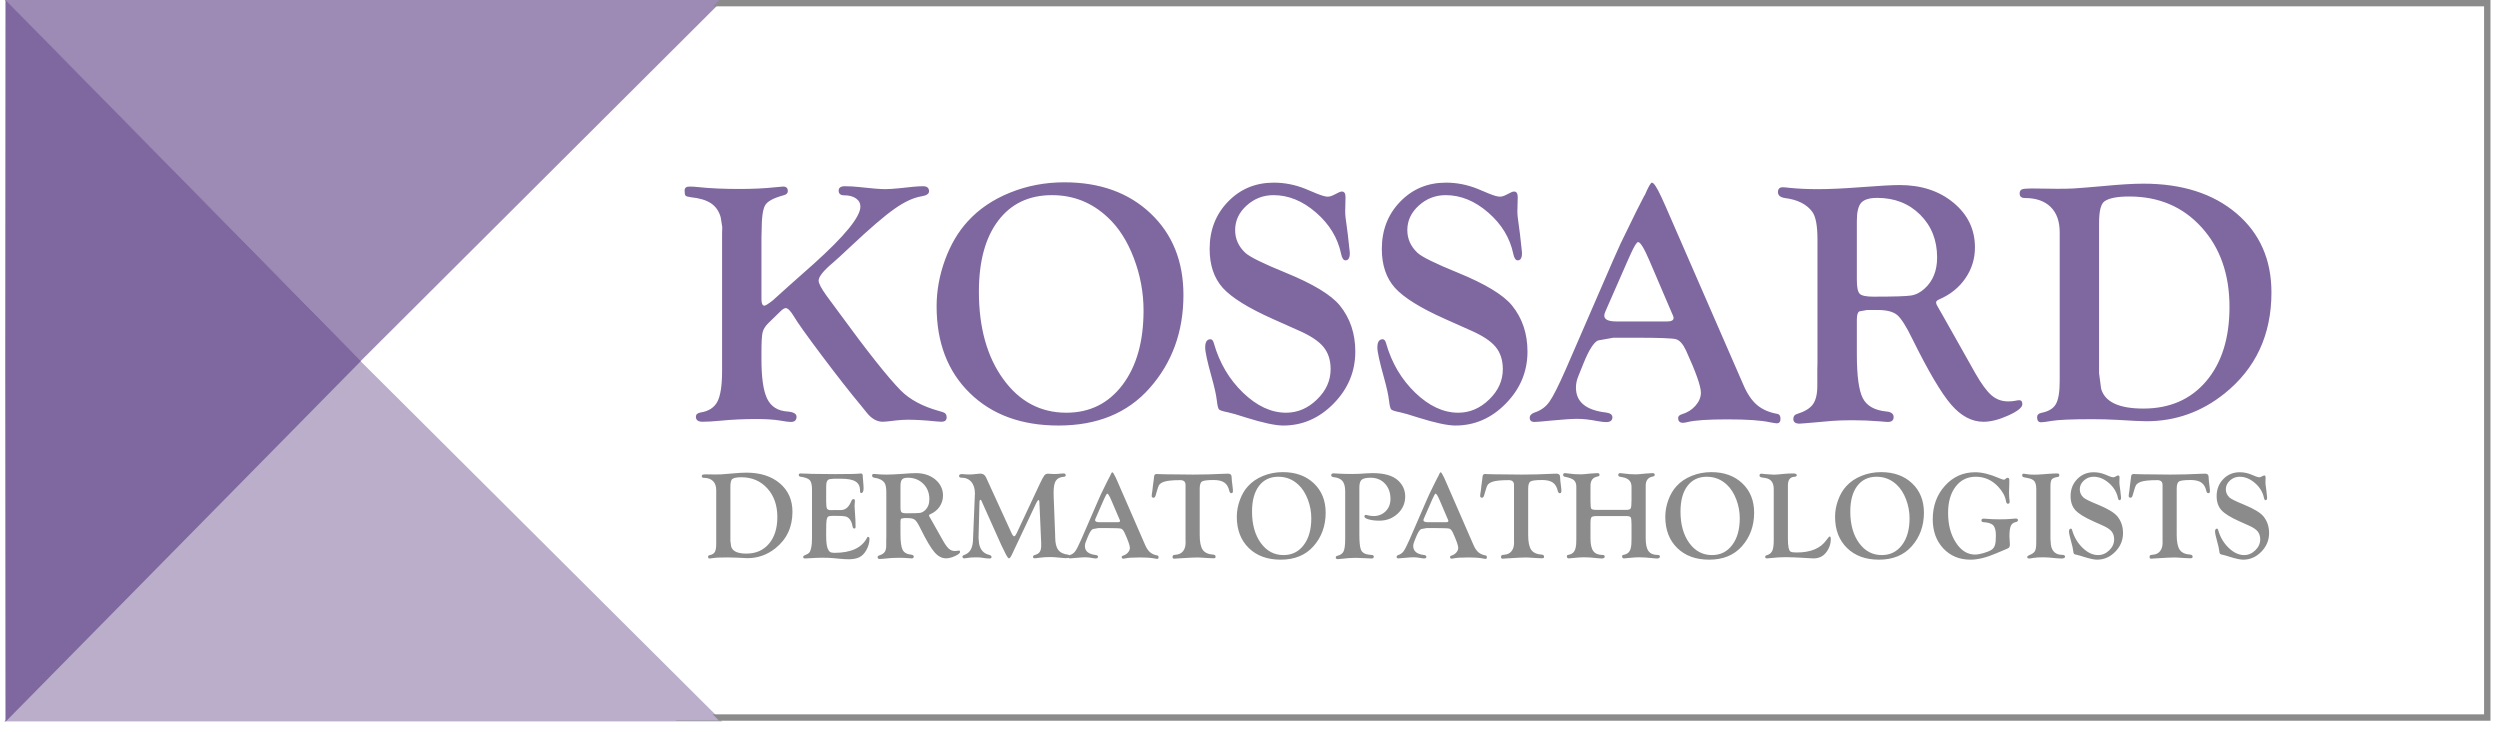
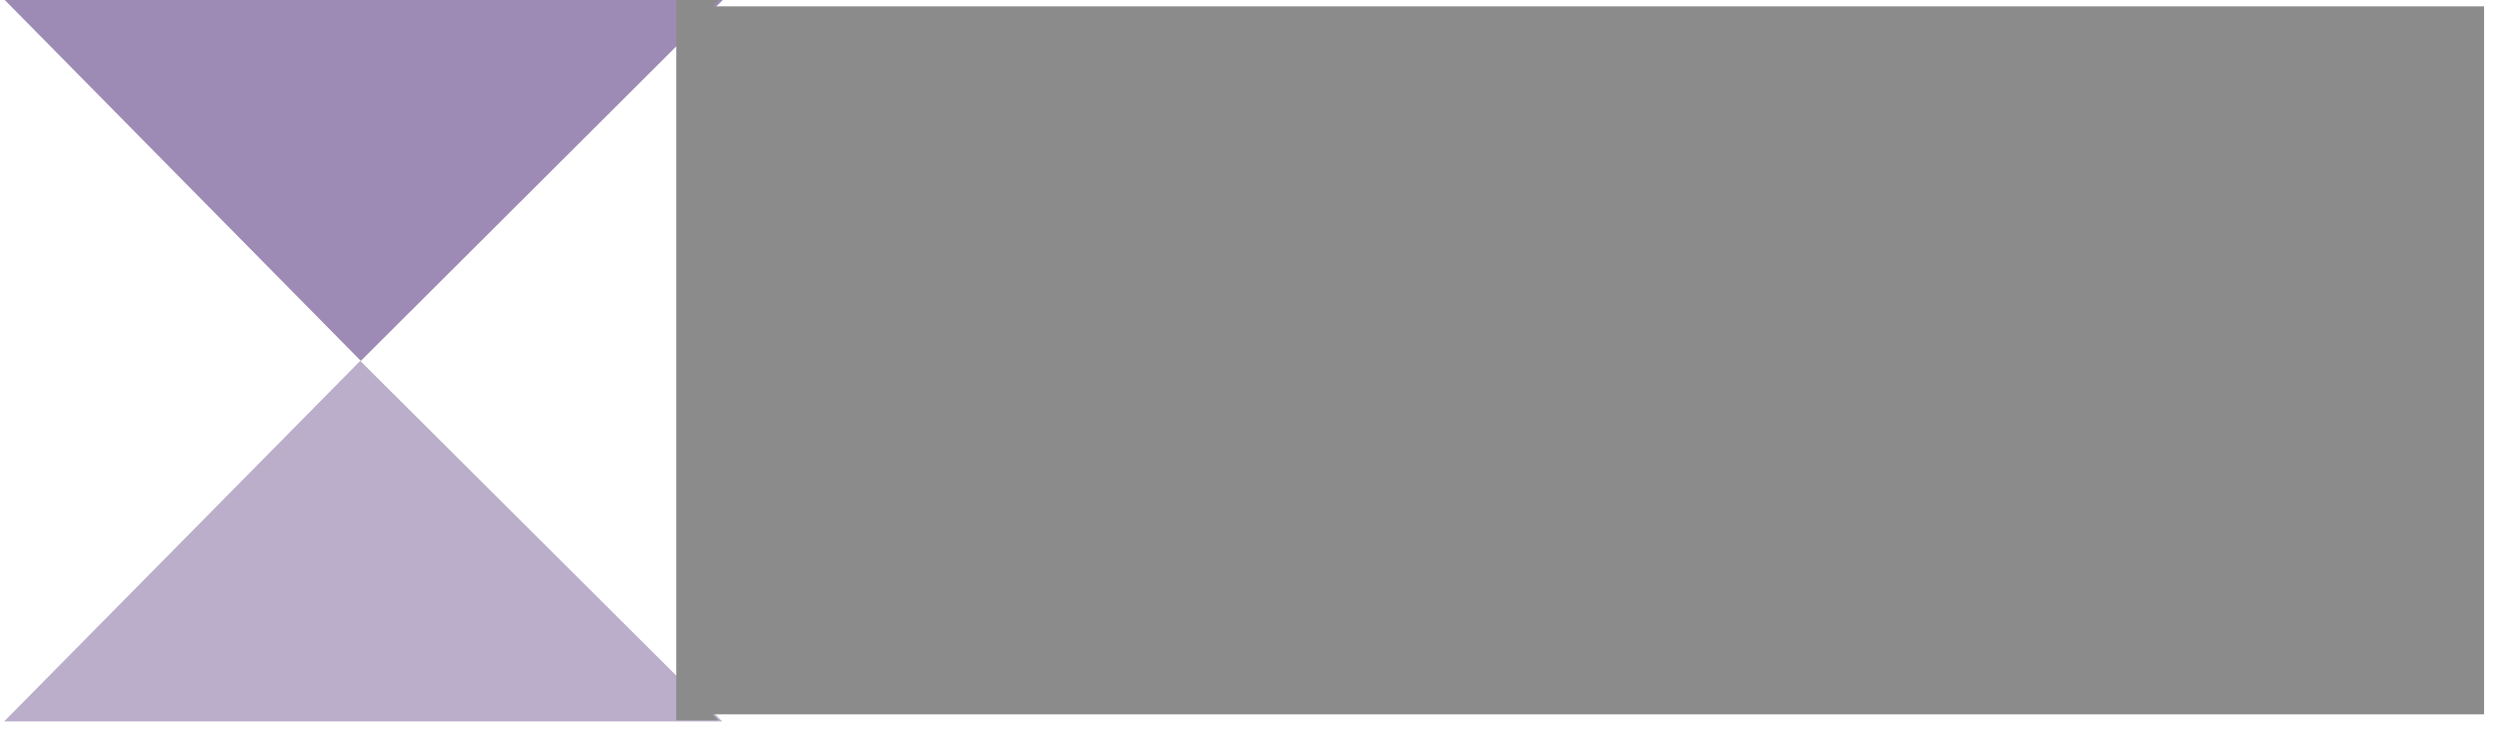
<svg xmlns="http://www.w3.org/2000/svg" width="222" height="65" viewBox="0 0 222 65" fill="none">
  <path d="M94.511 16.189C97.672 16.189 100.226 17.11 102.171 18.95C104.116 20.791 105.089 23.206 105.089 26.197C105.089 29.453 104.086 32.211 102.079 34.472C100.124 36.683 97.428 37.787 93.994 37.787C90.71 37.787 88.085 36.827 86.12 34.905C84.153 32.984 83.171 30.415 83.171 27.201C83.171 25.822 83.419 24.45 83.915 23.086C84.412 21.724 85.086 20.58 85.936 19.656C86.92 18.571 88.169 17.723 89.685 17.11C91.199 16.496 92.808 16.189 94.511 16.189ZM113.114 16.219C114.065 16.219 114.996 16.401 115.91 16.766L116.928 17.192C117.384 17.373 117.708 17.466 117.901 17.466C118.042 17.466 118.19 17.429 118.341 17.358L118.92 17.07C119.001 17.03 119.082 17.009 119.164 17.009C119.378 17.009 119.482 17.176 119.482 17.512L119.454 18.742C119.454 18.934 119.462 19.116 119.482 19.289L119.681 20.779L119.833 22.161C119.852 22.283 119.864 22.384 119.864 22.465C119.864 22.902 119.737 23.119 119.482 23.119C119.3 23.119 119.169 22.927 119.09 22.544C118.795 21.128 118.052 19.905 116.864 18.875C115.678 17.844 114.42 17.329 113.091 17.329C112.175 17.329 111.379 17.637 110.698 18.253C110.019 18.868 109.68 19.595 109.68 20.433C109.68 21.209 109.978 21.881 110.578 22.446C110.963 22.811 112.167 23.403 114.184 24.224C116.59 25.207 118.182 26.169 118.966 27.113C119.888 28.248 120.351 29.618 120.351 31.218C120.351 32.983 119.712 34.519 118.436 35.826C117.159 37.135 115.663 37.787 113.951 37.787C113.253 37.787 112.143 37.549 110.622 37.072C109.911 36.84 109.391 36.688 109.056 36.616C108.59 36.526 108.32 36.437 108.241 36.352C108.168 36.264 108.104 36.005 108.055 35.569C108.001 35.093 107.852 34.403 107.597 33.502C107.213 32.124 107.02 31.242 107.02 30.857C107.02 30.37 107.177 30.126 107.49 30.126C107.633 30.126 107.733 30.248 107.793 30.49C108.292 32.23 109.155 33.691 110.383 34.874C111.61 36.056 112.884 36.648 114.202 36.649C115.229 36.649 116.145 36.257 116.949 35.473C117.759 34.69 118.16 33.793 118.16 32.782C118.16 31.984 117.95 31.329 117.527 30.813C117.108 30.298 116.379 29.812 115.345 29.358L113.03 28.325C110.85 27.353 109.369 26.432 108.585 25.566C107.806 24.697 107.416 23.544 107.416 22.106C107.416 20.431 107.958 19.032 109.05 17.907C110.138 16.781 111.494 16.219 113.114 16.219ZM128.404 16.219C129.356 16.219 130.288 16.401 131.2 16.766L132.219 17.192C132.673 17.374 132.998 17.466 133.191 17.466C133.332 17.466 133.48 17.429 133.632 17.358L134.21 17.07C134.292 17.03 134.373 17.009 134.454 17.009C134.668 17.009 134.774 17.176 134.774 17.512L134.744 18.742C134.744 18.934 134.754 19.116 134.774 19.289L134.972 20.779L135.124 22.161C135.143 22.283 135.154 22.384 135.154 22.465C135.154 22.902 135.028 23.119 134.774 23.119C134.592 23.119 134.461 22.927 134.38 22.544C134.085 21.128 133.343 19.905 132.155 18.875C130.969 17.844 129.709 17.329 128.38 17.329C127.466 17.329 126.67 17.637 125.99 18.253C125.311 18.868 124.97 19.595 124.97 20.433C124.97 21.209 125.269 21.881 125.868 22.446C126.255 22.811 127.457 23.403 129.475 24.224C131.879 25.207 133.473 26.169 134.256 27.113C135.179 28.248 135.641 29.618 135.641 31.218C135.641 32.983 135.002 34.519 133.726 35.826C132.449 37.135 130.953 37.787 129.24 37.787C128.542 37.787 127.433 37.549 125.912 37.072C125.203 36.84 124.681 36.688 124.347 36.616C123.881 36.526 123.611 36.437 123.533 36.352C123.459 36.265 123.394 36.005 123.345 35.569C123.292 35.093 123.141 34.404 122.888 33.502C122.503 32.124 122.31 31.241 122.31 30.857C122.31 30.37 122.467 30.126 122.782 30.126C122.923 30.126 123.025 30.248 123.085 30.49C123.582 32.23 124.445 33.691 125.673 34.874C126.901 36.056 128.175 36.649 129.494 36.649C130.519 36.648 131.435 36.257 132.241 35.473C133.049 34.69 133.451 33.793 133.451 32.782C133.451 31.984 133.24 31.329 132.819 30.813C132.4 30.298 131.67 29.812 130.636 29.358L128.321 28.325C126.14 27.353 124.66 26.432 123.877 25.566C123.096 24.697 122.706 23.544 122.706 22.106C122.706 20.431 123.249 19.032 124.339 17.907C125.427 16.781 126.784 16.219 128.404 16.219ZM168.688 16.432C170.612 16.432 172.209 16.957 173.475 18.007C174.742 19.057 175.376 20.377 175.376 21.969C175.376 22.973 175.094 23.886 174.531 24.708C173.969 25.529 173.196 26.153 172.214 26.579C172.011 26.66 171.914 26.761 171.924 26.883C171.935 26.984 171.986 27.106 172.078 27.247C172.168 27.39 172.304 27.628 172.486 27.96L173.841 30.36L175.406 33.141C175.943 34.081 176.421 34.734 176.841 35.099C177.262 35.465 177.757 35.645 178.324 35.645C178.557 35.645 178.775 35.626 178.977 35.585C179.099 35.555 179.211 35.539 179.312 35.539C179.495 35.539 179.585 35.656 179.585 35.889C179.585 36.182 179.17 36.516 178.342 36.892C177.512 37.266 176.776 37.454 176.135 37.454C175.094 37.454 174.134 36.942 173.253 35.919C172.374 34.896 171.232 32.96 169.825 30.111C169.279 28.987 168.828 28.275 168.474 27.976C168.119 27.678 167.542 27.527 166.742 27.527H165.8L165.115 27.649C164.963 27.73 164.888 27.973 164.888 28.378V31.458C164.888 33.381 165.065 34.684 165.42 35.366C165.775 36.049 166.473 36.44 167.517 36.541C167.943 36.582 168.155 36.748 168.155 37.036C168.155 37.324 167.982 37.468 167.639 37.468C167.526 37.468 167.319 37.454 167.015 37.422C166.144 37.352 165.303 37.316 164.493 37.316C163.814 37.316 163.21 37.337 162.684 37.375L161.407 37.49L160.389 37.577C160.105 37.606 159.907 37.62 159.796 37.62C159.432 37.62 159.248 37.48 159.248 37.203C159.248 36.975 159.349 36.831 159.552 36.77C160.241 36.557 160.717 36.272 160.98 35.912C161.243 35.554 161.377 35.007 161.377 34.269V32.826L161.391 32.236V21.258C161.391 20.044 161.239 19.23 160.935 18.815C160.439 18.138 159.628 17.728 158.505 17.587C158.09 17.525 157.882 17.351 157.882 17.063C157.882 16.774 158.023 16.629 158.307 16.629C158.419 16.629 158.6 16.645 158.854 16.675C159.633 16.757 160.49 16.797 161.421 16.797C162.444 16.797 163.687 16.741 165.146 16.629C166.858 16.498 168.038 16.432 168.688 16.432ZM146.693 16.219C146.855 16.219 147.134 16.645 147.529 17.495L147.894 18.301L154.811 34.172C155.154 34.972 155.56 35.569 156.025 35.964C156.491 36.36 157.095 36.623 157.835 36.754C158.017 36.786 158.108 36.931 158.108 37.189C158.108 37.465 157.991 37.6 157.759 37.591C157.626 37.58 157.434 37.55 157.179 37.499C156.398 37.327 155.14 37.24 153.403 37.24C151.658 37.24 150.47 37.32 149.841 37.482C149.689 37.523 149.555 37.545 149.444 37.545C149.161 37.545 149.019 37.399 149.019 37.111C149.019 36.965 149.13 36.857 149.353 36.784C149.839 36.643 150.243 36.388 150.562 36.024C150.88 35.659 151.04 35.275 151.04 34.869C151.04 34.302 150.601 33.056 149.722 31.131C149.448 30.544 149.149 30.206 148.819 30.12C148.491 30.033 147.327 29.99 145.326 29.99H143.265L141.899 30.233C141.526 30.405 141.101 31.072 140.627 32.234L140.157 33.403C140.015 33.737 139.944 34.075 139.944 34.419C139.944 35.691 140.837 36.431 142.619 36.632C143.005 36.684 143.192 36.834 143.183 37.082C143.162 37.35 142.978 37.483 142.633 37.483C142.451 37.483 142.191 37.453 141.856 37.393C141.187 37.261 140.588 37.194 140.061 37.194C139.582 37.194 138.81 37.245 137.744 37.347C136.953 37.428 136.46 37.469 136.267 37.469C135.983 37.469 135.84 37.345 135.84 37.097C135.84 36.891 135.983 36.735 136.267 36.632C136.813 36.459 137.252 36.144 137.581 35.685C137.911 35.224 138.399 34.254 139.048 32.778L143.197 23.218C143.531 22.459 143.764 21.938 143.896 21.654L145.311 18.755L146.039 17.329V17.374C146.364 16.604 146.581 16.219 146.693 16.219ZM190.334 16.309C193.768 16.309 196.524 17.189 198.596 18.947C200.668 20.707 201.704 23.048 201.704 25.969C201.704 29.731 200.31 32.727 197.523 34.957C195.477 36.59 193.171 37.406 190.606 37.406C190.182 37.406 189.325 37.366 188.039 37.285C187.309 37.244 186.559 37.224 185.789 37.224C183.985 37.224 182.784 37.275 182.187 37.376C181.721 37.457 181.406 37.498 181.244 37.498C181.011 37.498 180.895 37.347 180.895 37.05C180.895 36.842 181.021 36.714 181.274 36.661C181.903 36.541 182.331 36.283 182.56 35.887C182.788 35.492 182.901 34.814 182.901 33.852V20.623C182.901 19.651 182.632 18.904 182.095 18.376C181.558 17.85 180.798 17.585 179.815 17.585C179.502 17.585 179.344 17.452 179.344 17.183C179.344 16.998 179.41 16.878 179.541 16.82C179.673 16.763 179.963 16.735 180.408 16.735L182.719 16.765C183.245 16.765 183.717 16.755 184.132 16.735C184.77 16.695 185.647 16.624 186.762 16.523C188.262 16.38 189.452 16.309 190.334 16.309ZM81.965 16.537C82.32 16.537 82.499 16.688 82.499 16.985C82.499 17.212 82.275 17.362 81.829 17.434C81.119 17.546 80.314 17.92 79.413 18.557C78.51 19.195 77.227 20.298 75.561 21.866C74.788 22.593 74.26 23.079 73.975 23.321C73.121 24.041 72.695 24.571 72.694 24.915C72.694 25.157 72.923 25.598 73.379 26.236L74.477 27.723C77.014 31.203 78.852 33.521 79.989 34.674C80.791 35.483 81.921 36.09 83.38 36.495L83.699 36.587C83.951 36.66 84.073 36.824 84.064 37.082C84.052 37.329 83.896 37.452 83.594 37.452C83.483 37.452 83.335 37.443 83.153 37.422C82.163 37.321 81.323 37.271 80.636 37.271C80.311 37.271 79.972 37.291 79.619 37.33C78.962 37.411 78.557 37.452 78.405 37.452C77.879 37.452 77.404 37.19 76.98 36.662C76.938 36.611 76.747 36.373 76.403 35.947C75.529 34.904 74.404 33.468 73.027 31.639C71.651 29.809 70.799 28.616 70.475 28.059C70.191 27.593 69.959 27.36 69.776 27.36C69.654 27.36 69.502 27.45 69.32 27.632L68.864 28.074L68.21 28.713C67.947 28.976 67.782 29.246 67.716 29.524C67.651 29.802 67.617 30.381 67.617 31.262V31.912C67.617 33.552 67.787 34.718 68.126 35.41C68.466 36.102 69.055 36.48 69.897 36.54C70.454 36.581 70.733 36.736 70.733 37.004C70.733 37.313 70.565 37.468 70.231 37.468C70.04 37.468 69.719 37.427 69.274 37.346C68.726 37.254 68.028 37.21 67.177 37.21C66.041 37.21 64.967 37.259 63.955 37.361C63.306 37.422 62.784 37.452 62.388 37.452C61.993 37.452 61.795 37.303 61.795 37.007C61.795 36.809 61.927 36.684 62.191 36.632C62.92 36.521 63.424 36.2 63.703 35.669C63.982 35.137 64.121 34.228 64.121 32.944V20.757L64.137 20.166L63.999 19.301C63.847 18.755 63.562 18.339 63.141 18.056C62.721 17.774 62.116 17.59 61.325 17.511C61.081 17.479 60.932 17.433 60.877 17.371C60.82 17.309 60.793 17.159 60.793 16.923C60.793 16.686 60.934 16.567 61.219 16.567C61.471 16.567 61.724 16.582 61.977 16.612C63.031 16.725 64.252 16.78 65.642 16.78C66.826 16.78 67.896 16.73 68.848 16.629C69.111 16.599 69.334 16.578 69.517 16.567C69.811 16.557 69.959 16.692 69.959 16.971C69.959 17.158 69.832 17.281 69.578 17.343C68.707 17.576 68.163 17.867 67.951 18.216C67.739 18.566 67.633 19.328 67.633 20.505L67.617 21.052V26.57C67.617 26.945 67.703 27.136 67.875 27.146C67.965 27.146 68.21 26.996 68.605 26.692L70.09 25.355L72.215 23.469C75.007 20.966 76.403 19.258 76.403 18.346C76.403 18.042 76.271 17.799 76.007 17.617C75.744 17.433 75.394 17.343 74.958 17.343C74.635 17.343 74.472 17.204 74.472 16.925C74.472 16.667 74.661 16.537 75.036 16.537C75.453 16.537 75.879 16.562 76.315 16.612C77.401 16.734 78.163 16.795 78.599 16.795C78.925 16.795 79.326 16.77 79.803 16.721C80.839 16.599 81.559 16.537 81.965 16.537ZM93.416 17.329C91.379 17.329 89.788 18.083 88.643 19.593C87.497 21.103 86.926 23.207 86.926 25.901C86.926 29.084 87.645 31.671 89.085 33.66C90.523 35.651 92.392 36.648 94.692 36.649C96.769 36.649 98.431 35.825 99.678 34.179C100.924 32.531 101.547 30.33 101.547 27.572C101.547 25.982 101.259 24.43 100.683 22.915C100.104 21.401 99.334 20.197 98.371 19.305C96.972 17.987 95.322 17.329 93.416 17.329ZM189.084 17.449C188.01 17.449 187.278 17.592 186.882 17.875C186.559 18.097 186.397 18.74 186.397 19.803V33.139L186.58 34.52C186.913 35.695 188.162 36.281 190.329 36.281C192.677 36.281 194.538 35.469 195.915 33.845C197.29 32.22 197.979 30.024 197.979 27.26C197.979 24.364 197.153 22.005 195.497 20.183C193.843 18.36 191.704 17.449 189.084 17.449ZM145.464 21.497C145.342 21.497 145.12 21.857 144.795 22.573L144.509 23.21L142.734 27.257L142.568 27.636C142.497 27.788 142.46 27.919 142.46 28.03C142.46 28.374 142.825 28.545 143.554 28.545H148.04C148.423 28.545 148.616 28.441 148.616 28.229C148.616 28.178 148.591 28.092 148.54 27.97L148.464 27.802L146.479 23.164C146.004 22.054 145.665 21.497 145.464 21.497ZM166.699 17.572C166.009 17.572 165.535 17.717 165.275 18.005C165.017 18.293 164.888 18.824 164.888 19.594V24.854C164.888 25.501 164.971 25.911 165.138 26.084C165.306 26.255 165.705 26.343 166.334 26.343C168.141 26.343 169.262 26.31 169.692 26.243C170.125 26.178 170.529 25.972 170.904 25.628C171.645 24.96 172.016 24.038 172.016 22.862C172.016 21.332 171.515 20.067 170.516 19.07C169.514 18.072 168.244 17.572 166.699 17.572Z" fill="#7F679F" />
-   <path d="M113.91 41.925C115.049 41.925 115.969 42.255 116.669 42.918C117.369 43.581 117.719 44.451 117.719 45.528C117.719 46.699 117.357 47.692 116.635 48.507C115.932 49.302 114.961 49.699 113.726 49.699C112.542 49.699 111.598 49.354 110.89 48.664C110.183 47.971 109.828 47.046 109.828 45.889C109.828 45.392 109.919 44.899 110.098 44.408C110.275 43.917 110.517 43.505 110.824 43.173C111.177 42.783 111.628 42.477 112.173 42.256C112.719 42.035 113.297 41.925 113.91 41.925ZM151.958 41.925C153.097 41.925 154.017 42.255 154.717 42.918C155.417 43.581 155.767 44.451 155.767 45.528C155.767 46.699 155.406 47.692 154.684 48.507C153.98 49.302 153.011 49.699 151.773 49.699C150.592 49.699 149.646 49.354 148.939 48.664C148.231 47.971 147.878 47.046 147.878 45.889C147.878 45.392 147.967 44.899 148.146 44.408C148.324 43.917 148.565 43.505 148.872 43.173C149.225 42.783 149.676 42.477 150.223 42.256C150.767 42.036 151.345 41.925 151.958 41.925ZM167.036 41.925C168.175 41.925 169.095 42.255 169.795 42.918C170.495 43.581 170.845 44.451 170.845 45.528C170.845 46.699 170.484 47.692 169.762 48.507C169.058 49.302 168.087 49.699 166.852 49.699C165.668 49.699 164.724 49.354 164.018 48.664C163.309 47.971 162.954 47.046 162.954 45.889C162.954 45.392 163.043 44.899 163.224 44.408C163.401 43.917 163.643 43.505 163.95 43.173C164.303 42.783 164.754 42.477 165.299 42.256C165.845 42.035 166.423 41.925 167.036 41.925ZM175.398 41.935C176.007 41.935 176.721 42.112 177.538 42.466C177.746 42.553 177.879 42.597 177.938 42.597C177.988 42.597 178.034 42.578 178.073 42.542L178.134 42.488C178.17 42.452 178.215 42.431 178.266 42.428C178.375 42.425 178.429 42.49 178.429 42.624L178.424 43.008L178.401 43.757L178.417 44.151C178.425 44.249 178.436 44.356 178.45 44.468C178.453 44.513 178.457 44.546 178.457 44.568C178.457 44.684 178.4 44.739 178.286 44.731C178.21 44.728 178.159 44.652 178.134 44.502C178.061 44.066 177.829 43.638 177.439 43.219C176.888 42.629 176.223 42.335 175.444 42.335C174.701 42.335 174.105 42.627 173.66 43.212C173.213 43.796 172.99 44.574 172.99 45.547C172.99 46.589 173.22 47.466 173.681 48.178C174.142 48.89 174.708 49.246 175.381 49.246C175.58 49.246 175.836 49.202 176.145 49.113C176.453 49.023 176.689 48.926 176.849 48.82C176.994 48.727 177.094 48.588 177.151 48.406C177.208 48.224 177.235 47.942 177.235 47.562C177.235 47.125 177.158 46.822 177.001 46.654C176.844 46.485 176.549 46.39 176.12 46.368C176.006 46.36 175.951 46.306 175.951 46.206C175.951 46.106 176.016 46.055 176.147 46.055C176.189 46.055 176.252 46.06 176.341 46.066C176.699 46.099 177.103 46.116 177.556 46.116C178.025 46.116 178.367 46.103 178.587 46.078C178.752 46.056 178.888 46.045 178.997 46.045C179.129 46.045 179.195 46.094 179.195 46.19C179.195 46.279 179.13 46.336 178.999 46.361C178.787 46.405 178.64 46.519 178.56 46.7C178.479 46.882 178.439 47.19 178.439 47.624C178.439 47.758 178.446 47.877 178.457 47.983C178.471 48.165 178.478 48.294 178.478 48.365C178.478 48.479 178.455 48.562 178.411 48.614C178.365 48.666 178.272 48.719 178.134 48.769C178.05 48.799 177.759 48.921 177.264 49.136C176.391 49.512 175.631 49.699 174.981 49.699C173.998 49.699 173.191 49.366 172.565 48.699C171.94 48.031 171.628 47.167 171.628 46.111C171.628 44.928 171.989 43.937 172.711 43.136C173.433 42.336 174.329 41.935 175.398 41.935ZM185.92 41.935C186.262 41.935 186.598 42.002 186.928 42.133L187.293 42.285C187.458 42.351 187.574 42.383 187.644 42.383C187.694 42.383 187.746 42.371 187.802 42.346L188.011 42.242C188.039 42.226 188.069 42.221 188.098 42.221C188.175 42.221 188.214 42.281 188.214 42.401L188.202 42.844C188.202 42.913 188.206 42.979 188.214 43.041L188.285 43.576L188.339 44.075C188.347 44.118 188.35 44.154 188.35 44.184C188.35 44.341 188.304 44.419 188.214 44.419C188.147 44.419 188.1 44.35 188.071 44.213C187.965 43.703 187.699 43.263 187.271 42.892C186.844 42.522 186.39 42.335 185.91 42.335C185.582 42.335 185.296 42.445 185.052 42.667C184.806 42.889 184.685 43.15 184.685 43.453C184.685 43.731 184.792 43.974 185.007 44.176C185.146 44.308 185.58 44.523 186.307 44.817C187.171 45.172 187.744 45.517 188.026 45.857C188.357 46.266 188.525 46.759 188.525 47.336C188.525 47.971 188.296 48.523 187.835 48.994C187.376 49.464 186.837 49.699 186.221 49.699C185.969 49.699 185.57 49.613 185.023 49.442C184.768 49.358 184.579 49.304 184.459 49.279C184.291 49.246 184.195 49.214 184.166 49.182C184.139 49.152 184.117 49.057 184.098 48.901C184.08 48.73 184.025 48.481 183.934 48.158C183.796 47.661 183.726 47.344 183.726 47.206C183.726 47.03 183.783 46.943 183.896 46.943C183.946 46.943 183.983 46.986 184.005 47.073C184.184 47.698 184.496 48.226 184.938 48.65C185.378 49.076 185.837 49.291 186.312 49.291C186.682 49.291 187.011 49.149 187.301 48.867C187.591 48.585 187.736 48.262 187.736 47.898C187.736 47.611 187.661 47.375 187.509 47.188C187.358 47.005 187.095 46.829 186.723 46.666L185.89 46.293C185.106 45.943 184.572 45.612 184.29 45.3C184.01 44.987 183.868 44.572 183.868 44.054C183.868 43.451 184.065 42.949 184.456 42.544C184.849 42.138 185.337 41.935 185.92 41.935ZM198.89 41.935C199.232 41.935 199.568 42.002 199.897 42.133L200.263 42.285C200.427 42.351 200.544 42.383 200.613 42.383C200.664 42.383 200.718 42.371 200.771 42.346L200.98 42.242C201.009 42.226 201.039 42.221 201.067 42.221C201.145 42.221 201.184 42.281 201.184 42.401L201.173 42.844C201.173 42.913 201.176 42.979 201.184 43.041L201.255 43.576L201.309 44.075C201.316 44.118 201.319 44.154 201.319 44.184C201.319 44.341 201.274 44.419 201.184 44.419C201.117 44.419 201.07 44.35 201.041 44.213C200.935 43.703 200.669 43.263 200.241 42.892C199.813 42.522 199.36 42.335 198.88 42.335C198.552 42.335 198.265 42.445 198.021 42.667C197.776 42.889 197.654 43.15 197.654 43.453C197.654 43.732 197.762 43.974 197.978 44.176C198.117 44.308 198.549 44.523 199.276 44.817C200.141 45.172 200.714 45.517 200.996 45.857C201.327 46.266 201.495 46.759 201.495 47.336C201.495 47.971 201.266 48.523 200.805 48.994C200.345 49.464 199.807 49.699 199.192 49.699C198.939 49.699 198.541 49.613 197.993 49.442C197.738 49.358 197.549 49.304 197.429 49.279C197.261 49.246 197.164 49.214 197.136 49.182C197.109 49.152 197.086 49.057 197.067 48.901C197.048 48.73 196.995 48.481 196.903 48.158C196.766 47.661 196.695 47.344 196.695 47.206C196.695 47.03 196.753 46.943 196.865 46.943C196.916 46.943 196.952 46.986 196.975 47.073C197.154 47.698 197.465 48.226 197.907 48.65C198.348 49.076 198.807 49.291 199.282 49.291C199.651 49.291 199.981 49.149 200.271 48.867C200.56 48.585 200.707 48.262 200.707 47.898C200.707 47.611 200.631 47.375 200.479 47.188C200.328 47.005 200.065 46.829 199.692 46.666L198.859 46.293C198.075 45.943 197.542 45.612 197.26 45.3C196.979 44.987 196.838 44.572 196.838 44.054C196.838 43.451 197.035 42.949 197.426 42.544C197.819 42.138 198.307 41.935 198.89 41.935ZM71.273 42.051C71.34 42.055 71.428 42.056 71.542 42.056L72.096 42.079L74.169 42.101C75.362 42.101 76.097 42.085 76.374 42.051C76.403 42.047 76.428 42.046 76.45 42.046C76.556 42.046 76.608 42.106 76.608 42.226C76.608 42.31 76.62 42.459 76.642 42.675C76.672 42.992 76.686 43.221 76.686 43.359C76.686 43.636 76.615 43.778 76.473 43.785C76.403 43.79 76.368 43.709 76.368 43.544C76.368 43.181 76.236 42.919 75.972 42.756C75.707 42.592 75.279 42.511 74.689 42.511H74.022L73.649 42.554C73.463 42.613 73.369 42.798 73.369 43.107L73.364 43.332V44.518C73.364 44.859 73.389 45.073 73.439 45.165C73.488 45.257 73.607 45.3 73.797 45.3L73.96 45.297L74.2 45.292H74.666C75.027 45.292 75.307 45.092 75.505 44.694L75.63 44.426C75.663 44.36 75.717 44.325 75.794 44.322C75.873 44.319 75.915 44.368 75.915 44.471C75.915 44.499 75.909 44.58 75.897 44.712C75.891 44.806 75.886 44.886 75.886 44.952C75.886 45.069 75.904 45.344 75.936 45.776C75.958 46.056 75.969 46.302 75.969 46.51L75.975 46.79C75.975 46.84 75.968 46.876 75.957 46.893C75.943 46.915 75.914 46.928 75.87 46.932C75.778 46.939 75.723 46.871 75.701 46.725C75.654 46.415 75.544 46.178 75.373 46.018C75.278 45.931 75.162 45.875 75.024 45.849C74.888 45.824 74.631 45.809 74.256 45.809H73.884C73.71 45.809 73.589 45.837 73.525 45.89C73.462 45.943 73.42 46.049 73.397 46.209C73.375 46.391 73.364 46.679 73.364 47.072V47.564C73.364 48.077 73.404 48.447 73.484 48.672C73.546 48.836 73.619 48.948 73.703 49.007C73.787 49.065 73.918 49.093 74.092 49.093C75.573 49.093 76.542 48.643 76.998 47.742C77.023 47.698 77.046 47.674 77.064 47.671C77.1 47.663 77.133 47.675 77.165 47.707C77.195 47.737 77.211 47.777 77.211 47.825C77.211 48.183 77.114 48.531 76.921 48.867C76.761 49.152 76.559 49.356 76.318 49.478C76.078 49.602 75.76 49.662 75.362 49.662C75.128 49.662 74.869 49.647 74.584 49.619L73.95 49.559C73.716 49.537 73.4 49.526 73.003 49.526C72.737 49.526 72.331 49.542 71.788 49.575C71.639 49.586 71.531 49.591 71.465 49.591C71.378 49.591 71.331 49.551 71.324 49.468C71.32 49.402 71.361 49.351 71.444 49.318C71.652 49.237 71.793 49.154 71.867 49.065C71.942 48.975 72.002 48.816 72.045 48.587C72.086 48.394 72.106 48.13 72.106 47.8V43.467C72.106 43.059 72.038 42.782 71.905 42.636C71.772 42.491 71.497 42.388 71.077 42.331C70.979 42.315 70.93 42.262 70.93 42.169C70.93 42.083 70.99 42.041 71.11 42.041C71.136 42.041 71.192 42.044 71.273 42.051ZM121.888 42.013C122.919 42.013 123.674 42.23 124.147 42.664C124.57 43.053 124.782 43.528 124.782 44.087C124.782 44.688 124.559 45.197 124.115 45.612C123.67 46.029 123.123 46.236 122.479 46.236C122.129 46.236 121.821 46.2 121.557 46.127C121.292 46.054 121.159 45.968 121.159 45.87C121.159 45.772 121.205 45.722 121.297 45.722C121.319 45.722 121.347 45.728 121.384 45.739C121.585 45.798 121.779 45.826 121.966 45.826C122.405 45.826 122.765 45.683 123.049 45.396C123.332 45.111 123.474 44.745 123.474 44.301C123.474 43.749 123.311 43.295 122.984 42.947C122.656 42.597 122.235 42.423 121.72 42.423C121.321 42.423 121.053 42.482 120.917 42.6C120.779 42.719 120.711 42.949 120.711 43.291V47.438C120.711 48.129 120.757 48.587 120.848 48.808C120.957 49.074 121.21 49.225 121.607 49.261L121.844 49.284C121.942 49.292 121.991 49.346 121.991 49.446C121.991 49.547 121.921 49.596 121.783 49.596C121.75 49.596 121.698 49.593 121.625 49.585C121.508 49.574 121.387 49.569 121.264 49.569L120.416 49.536L120.202 49.541C119.942 49.541 119.589 49.57 119.141 49.622C118.994 49.642 118.88 49.651 118.796 49.651C118.679 49.651 118.618 49.605 118.615 49.516C118.612 49.431 118.656 49.377 118.751 49.355C119.033 49.29 119.221 49.157 119.312 48.956C119.406 48.756 119.453 48.385 119.453 47.846V43.636C119.453 43.217 119.372 42.911 119.214 42.718C119.055 42.524 118.787 42.407 118.412 42.368C118.278 42.349 118.21 42.291 118.21 42.195C118.21 42.087 118.289 42.033 118.445 42.033C118.485 42.033 118.571 42.039 118.702 42.05C119.104 42.076 119.569 42.089 120.098 42.089C120.349 42.089 120.557 42.084 120.722 42.073L121.329 42.033C121.533 42.019 121.72 42.013 121.888 42.013ZM81.332 42.013C82.024 42.013 82.599 42.203 83.054 42.578C83.508 42.958 83.738 43.434 83.738 44.006C83.738 44.368 83.637 44.697 83.436 44.993C83.233 45.287 82.954 45.512 82.601 45.666C82.526 45.693 82.492 45.731 82.495 45.775C82.5 45.812 82.517 45.856 82.552 45.907C82.584 45.956 82.634 46.043 82.699 46.162L83.186 47.028L83.749 48.026C83.942 48.365 84.115 48.602 84.266 48.733C84.418 48.865 84.596 48.928 84.8 48.928C84.885 48.928 84.963 48.923 85.036 48.909C85.08 48.898 85.12 48.889 85.154 48.889C85.221 48.889 85.254 48.933 85.254 49.018C85.253 49.121 85.103 49.242 84.805 49.378C84.508 49.514 84.242 49.58 84.011 49.58C83.635 49.58 83.291 49.396 82.975 49.027C82.658 48.66 82.247 47.963 81.74 46.938C81.544 46.533 81.381 46.276 81.253 46.17C81.128 46.06 80.918 46.007 80.63 46.007H80.291L80.046 46.05C79.99 46.08 79.962 46.168 79.962 46.313V47.421C79.962 48.114 80.027 48.583 80.155 48.829C80.282 49.074 80.533 49.215 80.907 49.253C81.061 49.267 81.141 49.327 81.141 49.431C81.141 49.534 81.077 49.587 80.952 49.587C80.912 49.587 80.839 49.58 80.73 49.567C80.415 49.542 80.112 49.531 79.819 49.531C79.577 49.531 79.36 49.539 79.17 49.55L78.709 49.593L78.343 49.625C78.241 49.636 78.169 49.638 78.13 49.638C77.999 49.638 77.933 49.59 77.933 49.49C77.933 49.409 77.969 49.355 78.043 49.333C78.29 49.258 78.461 49.156 78.555 49.024C78.651 48.897 78.697 48.7 78.697 48.433V47.914L78.705 47.703V43.749C78.705 43.313 78.65 43.018 78.541 42.871C78.361 42.627 78.07 42.48 77.665 42.429C77.516 42.407 77.442 42.342 77.441 42.238C77.441 42.137 77.492 42.084 77.594 42.084C77.633 42.084 77.698 42.088 77.791 42.099C78.07 42.13 78.379 42.144 78.717 42.144C79.083 42.144 79.531 42.123 80.057 42.084C80.673 42.035 81.098 42.013 81.332 42.013ZM98.769 41.935C98.828 41.936 98.928 42.089 99.07 42.394L99.201 42.684L101.691 48.398C101.815 48.685 101.961 48.903 102.129 49.044C102.297 49.186 102.514 49.281 102.78 49.329C102.845 49.34 102.879 49.39 102.879 49.483C102.879 49.583 102.837 49.633 102.753 49.63C102.705 49.625 102.636 49.614 102.544 49.596C102.262 49.535 101.809 49.503 101.185 49.503C100.556 49.503 100.128 49.531 99.901 49.59C99.848 49.604 99.8 49.612 99.759 49.612C99.658 49.612 99.607 49.559 99.607 49.455C99.608 49.404 99.647 49.365 99.726 49.34C99.901 49.287 100.047 49.197 100.161 49.065C100.277 48.934 100.334 48.796 100.334 48.649C100.334 48.445 100.176 47.996 99.859 47.303C99.761 47.092 99.653 46.969 99.534 46.939C99.417 46.908 98.997 46.893 98.276 46.893H97.535L97.044 46.98C96.909 47.042 96.756 47.282 96.585 47.7L96.417 48.121C96.365 48.241 96.339 48.364 96.339 48.487C96.339 48.945 96.66 49.211 97.302 49.284C97.441 49.303 97.508 49.357 97.505 49.446C97.497 49.542 97.432 49.59 97.307 49.59C97.242 49.59 97.148 49.581 97.028 49.558C96.787 49.511 96.572 49.487 96.382 49.487C96.209 49.487 95.932 49.504 95.547 49.541C95.262 49.571 95.087 49.585 95.017 49.585C94.952 49.585 94.909 49.566 94.886 49.53C94.824 49.551 94.736 49.564 94.62 49.564C94.549 49.564 94.43 49.556 94.272 49.537C93.825 49.489 93.507 49.466 93.32 49.466C92.939 49.466 92.619 49.485 92.364 49.521C92.124 49.558 91.957 49.575 91.868 49.575C91.779 49.575 91.733 49.529 91.733 49.435C91.734 49.366 91.785 49.315 91.89 49.285C92.099 49.226 92.246 49.135 92.332 49.007C92.416 48.88 92.459 48.689 92.459 48.437C92.459 48.319 92.459 48.233 92.456 48.18L92.296 44.551C92.293 44.453 92.268 44.404 92.226 44.404C92.17 44.404 92.096 44.506 92.001 44.705L89.939 49.073L89.862 49.236C89.756 49.462 89.669 49.578 89.6 49.582C89.522 49.585 89.387 49.383 89.2 48.979L88.92 48.411L87.169 44.503L87.131 44.422C87.114 44.395 87.093 44.383 87.064 44.383C87.008 44.383 86.978 44.459 86.978 44.607L86.972 44.781L86.901 47.546L86.894 47.764L86.944 48.279C87.047 48.815 87.334 49.144 87.805 49.263C87.968 49.304 88.05 49.367 88.05 49.453C88.05 49.55 87.987 49.597 87.858 49.597C87.76 49.597 87.643 49.587 87.507 49.57L87.118 49.514C87.019 49.5 86.875 49.493 86.691 49.493C86.357 49.493 86.098 49.51 85.911 49.545C85.791 49.568 85.698 49.582 85.638 49.582C85.524 49.582 85.467 49.532 85.467 49.435C85.467 49.369 85.511 49.322 85.598 49.292C85.88 49.197 86.086 49.028 86.213 48.786C86.343 48.544 86.409 48.208 86.409 47.777L86.557 44.189L86.573 43.823C86.573 43.386 86.466 43.042 86.252 42.792C86.04 42.543 85.746 42.418 85.374 42.418C85.237 42.418 85.165 42.367 85.165 42.263C85.165 42.155 85.245 42.101 85.399 42.101C85.433 42.101 85.475 42.102 85.528 42.105L85.845 42.128C85.902 42.131 85.978 42.135 86.066 42.135C86.239 42.135 86.407 42.123 86.572 42.101C86.819 42.071 86.979 42.056 87.054 42.056C87.293 42.056 87.464 42.172 87.565 42.402L89.809 47.304C89.907 47.52 89.989 47.626 90.054 47.622C90.12 47.619 90.186 47.544 90.257 47.397L92.317 43.004C92.512 42.587 92.652 42.328 92.736 42.221C92.82 42.115 92.93 42.063 93.064 42.063C93.117 42.063 93.196 42.068 93.307 42.079C93.413 42.09 93.522 42.094 93.636 42.094C93.785 42.094 93.97 42.082 94.189 42.056C94.302 42.045 94.385 42.041 94.44 42.041C94.569 42.041 94.634 42.093 94.634 42.196C94.634 42.282 94.583 42.329 94.483 42.336C94.141 42.361 93.902 42.476 93.766 42.68C93.628 42.885 93.561 43.229 93.561 43.714L93.566 44.085L93.697 47.482L93.702 47.706C93.702 48.209 93.79 48.582 93.969 48.824C94.146 49.066 94.436 49.209 94.842 49.254C94.895 49.261 94.933 49.281 94.959 49.31C94.976 49.301 94.995 49.291 95.017 49.284C95.213 49.222 95.37 49.108 95.488 48.942C95.607 48.777 95.783 48.428 96.018 47.896L97.512 44.454C97.632 44.181 97.714 43.994 97.762 43.891L98.272 42.847L98.534 42.335V42.351C98.65 42.073 98.73 41.935 98.769 41.935ZM127.926 41.935C127.984 41.936 128.084 42.089 128.227 42.394L128.357 42.684L130.848 48.398C130.971 48.685 131.117 48.903 131.285 49.044C131.453 49.186 131.67 49.281 131.937 49.329C132.001 49.34 132.034 49.39 132.034 49.483C132.034 49.583 131.993 49.633 131.909 49.63C131.862 49.625 131.792 49.614 131.7 49.596C131.418 49.535 130.966 49.503 130.341 49.503C129.712 49.503 129.284 49.531 129.058 49.59C129.004 49.604 128.956 49.612 128.915 49.612C128.814 49.612 128.764 49.559 128.764 49.455C128.764 49.404 128.803 49.365 128.882 49.34C129.058 49.287 129.203 49.197 129.317 49.065C129.433 48.934 129.49 48.796 129.49 48.649C129.49 48.445 129.332 47.996 129.016 47.303C128.917 47.092 128.809 46.969 128.69 46.939C128.573 46.908 128.153 46.893 127.433 46.893H126.691L126.2 46.98C126.066 47.042 125.912 47.282 125.741 47.7L125.573 48.121C125.521 48.241 125.495 48.364 125.495 48.487C125.495 48.945 125.817 49.211 126.458 49.284C126.597 49.303 126.664 49.357 126.661 49.446C126.655 49.542 126.588 49.59 126.463 49.59C126.398 49.59 126.305 49.581 126.185 49.558C125.944 49.511 125.728 49.487 125.538 49.487C125.365 49.487 125.088 49.504 124.703 49.541C124.419 49.571 124.243 49.585 124.173 49.585C124.07 49.585 124.019 49.54 124.019 49.45C124.019 49.377 124.07 49.32 124.173 49.284C124.369 49.222 124.526 49.108 124.645 48.942C124.763 48.777 124.939 48.428 125.174 47.896L126.668 44.454C126.788 44.181 126.87 43.994 126.918 43.891L127.428 42.847L127.69 42.335V42.351C127.806 42.073 127.886 41.935 127.926 41.935ZM109.045 42.061C109.246 42.061 109.352 42.147 109.363 42.313L109.391 42.708C109.394 42.77 109.413 42.919 109.446 43.151C109.472 43.344 109.484 43.499 109.484 43.615C109.484 43.735 109.435 43.796 109.335 43.796C109.253 43.795 109.194 43.726 109.161 43.587C109.085 43.248 108.938 43 108.721 42.851C108.504 42.701 108.188 42.625 107.776 42.625C107.222 42.625 106.877 42.668 106.739 42.754C106.603 42.839 106.534 43.053 106.534 43.392V47.513C106.534 48.128 106.623 48.565 106.802 48.822C106.981 49.08 107.296 49.223 107.749 49.252C107.88 49.263 107.946 49.328 107.946 49.446C107.946 49.532 107.889 49.575 107.776 49.575C107.751 49.575 107.705 49.573 107.641 49.57L107.229 49.553L106.546 49.51C106.491 49.505 106.417 49.504 106.327 49.504C106.115 49.504 105.925 49.51 105.757 49.521L104.548 49.591C104.42 49.606 104.333 49.613 104.285 49.613C104.173 49.613 104.117 49.565 104.122 49.468C104.125 49.388 104.143 49.334 104.176 49.31C104.209 49.287 104.28 49.27 104.39 49.263C104.675 49.245 104.894 49.142 105.049 48.954C105.204 48.765 105.281 48.51 105.281 48.185L105.276 47.928V43.069C105.276 42.781 105.121 42.636 104.811 42.636C104.081 42.636 103.584 42.691 103.317 42.797C103.124 42.876 102.996 42.967 102.931 43.067C102.867 43.169 102.78 43.419 102.671 43.816L102.628 43.971C102.587 44.12 102.525 44.197 102.441 44.197C102.321 44.197 102.265 44.14 102.271 44.027C102.275 43.924 102.294 43.782 102.327 43.599L102.381 43.124L102.447 42.636L102.485 42.303C102.5 42.161 102.576 42.09 102.715 42.09C102.751 42.09 102.813 42.092 102.9 42.1C103.043 42.111 103.246 42.117 103.509 42.117L104.626 42.128L105.955 42.143C106.812 42.143 107.72 42.12 108.68 42.072C108.869 42.066 108.991 42.061 109.045 42.061ZM138.214 42.061C138.415 42.061 138.521 42.147 138.532 42.313L138.559 42.708C138.562 42.77 138.581 42.919 138.612 43.151C138.639 43.344 138.652 43.499 138.652 43.615C138.652 43.735 138.603 43.796 138.503 43.796C138.421 43.795 138.362 43.726 138.329 43.587C138.253 43.248 138.106 43 137.889 42.851C137.672 42.701 137.356 42.625 136.944 42.625C136.39 42.625 136.045 42.668 135.907 42.754C135.771 42.839 135.702 43.053 135.702 43.392V47.513C135.702 48.129 135.793 48.565 135.971 48.822C136.15 49.08 136.465 49.223 136.918 49.252C137.049 49.263 137.114 49.328 137.114 49.446C137.114 49.532 137.058 49.575 136.944 49.575C136.919 49.575 136.873 49.573 136.809 49.57L136.398 49.553L135.714 49.51C135.658 49.505 135.585 49.504 135.495 49.504C135.283 49.504 135.094 49.51 134.925 49.521L133.716 49.591C133.588 49.606 133.501 49.613 133.453 49.613C133.341 49.613 133.285 49.565 133.29 49.468C133.293 49.388 133.311 49.334 133.344 49.31C133.377 49.286 133.448 49.27 133.558 49.263C133.843 49.245 134.062 49.142 134.217 48.954C134.372 48.765 134.449 48.51 134.449 48.185L134.444 47.928V43.069C134.444 42.781 134.289 42.636 133.979 42.636C133.249 42.636 132.751 42.691 132.485 42.797C132.292 42.876 132.164 42.967 132.099 43.067C132.035 43.169 131.948 43.419 131.839 43.816L131.796 43.971C131.755 44.12 131.693 44.197 131.609 44.197C131.489 44.197 131.433 44.14 131.439 44.027C131.443 43.924 131.462 43.782 131.495 43.599L131.549 43.124L131.615 42.636L131.653 42.303C131.668 42.161 131.744 42.09 131.883 42.09C131.919 42.09 131.981 42.092 132.068 42.1C132.211 42.111 132.414 42.117 132.677 42.117L133.794 42.128L135.123 42.143C135.98 42.143 136.888 42.12 137.848 42.072C138.038 42.066 138.16 42.061 138.214 42.061ZM195.803 42.061C196.004 42.061 196.11 42.147 196.121 42.313L196.148 42.708C196.152 42.77 196.171 42.919 196.202 43.151C196.229 43.344 196.242 43.499 196.242 43.615C196.242 43.735 196.193 43.796 196.093 43.796C196.011 43.795 195.952 43.726 195.919 43.587C195.843 43.248 195.696 43 195.479 42.851C195.261 42.701 194.946 42.625 194.534 42.625C193.98 42.625 193.634 42.668 193.496 42.754C193.36 42.839 193.292 43.054 193.292 43.392V47.513C193.292 48.128 193.382 48.565 193.56 48.822C193.739 49.08 194.054 49.223 194.507 49.252C194.638 49.263 194.704 49.328 194.704 49.446C194.704 49.532 194.647 49.575 194.534 49.575C194.509 49.575 194.463 49.573 194.398 49.57L193.987 49.553L193.304 49.51C193.248 49.505 193.175 49.504 193.085 49.504C192.873 49.504 192.683 49.51 192.515 49.521L191.306 49.591C191.178 49.606 191.091 49.613 191.043 49.613C190.93 49.613 190.877 49.565 190.88 49.468C190.883 49.388 190.902 49.334 190.934 49.31C190.967 49.287 191.038 49.27 191.147 49.263C191.432 49.245 191.651 49.142 191.807 48.954C191.962 48.765 192.039 48.51 192.039 48.185L192.034 47.928V43.069C192.034 42.781 191.877 42.636 191.568 42.636C190.84 42.636 190.341 42.691 190.075 42.797C189.882 42.876 189.753 42.967 189.688 43.067C189.625 43.169 189.538 43.419 189.429 43.816L189.386 43.971C189.345 44.12 189.283 44.197 189.199 44.197C189.079 44.197 189.021 44.14 189.029 44.027C189.032 43.924 189.052 43.782 189.085 43.599L189.139 43.124L189.203 42.636L189.243 42.303C189.257 42.161 189.333 42.09 189.473 42.09C189.509 42.09 189.571 42.092 189.658 42.1C189.801 42.111 190.004 42.117 190.267 42.117L191.384 42.128L192.713 42.143C193.57 42.143 194.478 42.12 195.438 42.072C195.627 42.066 195.749 42.061 195.803 42.061ZM66.276 41.971C67.513 41.971 68.505 42.288 69.25 42.92C69.996 43.553 70.37 44.396 70.37 45.448C70.37 46.801 69.867 47.879 68.864 48.682C68.128 49.27 67.297 49.565 66.374 49.565C66.222 49.565 65.913 49.551 65.449 49.521C65.188 49.507 64.917 49.499 64.64 49.499C63.99 49.499 63.558 49.518 63.344 49.554C63.176 49.583 63.062 49.598 63.005 49.598C62.921 49.598 62.878 49.545 62.878 49.437C62.878 49.363 62.924 49.315 63.015 49.298C63.241 49.253 63.394 49.161 63.477 49.018C63.559 48.876 63.601 48.632 63.601 48.285V43.523C63.601 43.173 63.504 42.904 63.31 42.714C63.117 42.525 62.843 42.431 62.49 42.43C62.376 42.43 62.32 42.381 62.32 42.284C62.32 42.218 62.344 42.174 62.392 42.153C62.438 42.133 62.542 42.123 62.704 42.123L63.534 42.133C63.724 42.133 63.894 42.131 64.044 42.123C64.274 42.108 64.589 42.083 64.99 42.047C65.53 41.996 65.96 41.971 66.276 41.971ZM182.683 42.041C182.803 42.041 182.863 42.085 182.863 42.174C182.863 42.242 182.853 42.286 182.836 42.308C182.817 42.331 182.771 42.346 182.698 42.357C182.435 42.401 182.268 42.475 182.191 42.576C182.117 42.679 182.08 42.886 182.08 43.2V47.853L182.123 48.399C182.167 48.679 182.273 48.895 182.444 49.046C182.612 49.195 182.836 49.269 183.108 49.269C183.287 49.269 183.378 49.325 183.378 49.435C183.378 49.543 183.257 49.597 183.021 49.597C182.92 49.597 182.774 49.588 182.583 49.569C182.11 49.515 181.724 49.488 181.43 49.488C181.064 49.488 180.777 49.507 180.564 49.545C180.382 49.58 180.251 49.597 180.17 49.597C180.091 49.597 180.038 49.559 180.018 49.48L180.007 49.435L180.165 49.307C180.428 49.212 180.6 49.097 180.688 48.961C180.773 48.825 180.816 48.598 180.816 48.281L180.821 47.795V43.439C180.821 43.105 180.762 42.866 180.646 42.723C180.529 42.583 180.316 42.488 180.007 42.44C179.82 42.41 179.701 42.381 179.647 42.354C179.595 42.326 179.569 42.28 179.569 42.212C179.569 42.109 179.612 42.059 179.699 42.063C179.766 42.066 179.865 42.08 179.996 42.105C180.128 42.135 180.348 42.15 180.658 42.15C180.862 42.15 181.116 42.138 181.418 42.114L181.817 42.082C182.193 42.055 182.481 42.041 182.683 42.041ZM146.745 42.013C146.877 42.013 146.941 42.062 146.941 42.162C146.941 42.244 146.889 42.295 146.783 42.312C146.352 42.385 146.139 42.658 146.139 43.127V47.82C146.139 48.337 146.221 48.711 146.388 48.937C146.552 49.165 146.823 49.279 147.2 49.279C147.335 49.279 147.401 49.327 147.401 49.424C147.401 49.539 147.306 49.596 147.117 49.596C147.051 49.596 146.924 49.585 146.734 49.563C146.3 49.513 145.904 49.487 145.546 49.487C145.316 49.487 145.014 49.507 144.639 49.547C144.417 49.572 144.275 49.585 144.217 49.585C144.1 49.585 144.043 49.525 144.043 49.401C144.043 49.324 144.087 49.279 144.179 49.268C144.426 49.229 144.605 49.115 144.713 48.929C144.821 48.744 144.873 48.462 144.873 48.082L144.879 47.787V46.585C144.879 46.228 144.855 46.013 144.808 45.938C144.76 45.864 144.624 45.826 144.397 45.826H141.805C141.545 45.826 141.386 45.859 141.324 45.928C141.266 45.994 141.235 46.172 141.235 46.46V47.82C141.235 48.337 141.318 48.711 141.486 48.937C141.654 49.165 141.929 49.279 142.312 49.279C142.436 49.279 142.498 49.327 142.498 49.424C142.498 49.539 142.405 49.596 142.215 49.596C142.148 49.596 142.019 49.585 141.826 49.563C141.396 49.513 141 49.487 140.639 49.487C140.412 49.487 140.111 49.507 139.735 49.547C139.514 49.572 139.373 49.585 139.314 49.585C139.197 49.585 139.14 49.525 139.14 49.401C139.14 49.324 139.185 49.279 139.276 49.268C139.525 49.229 139.702 49.114 139.81 48.929C139.916 48.744 139.972 48.46 139.972 48.082L139.977 47.785V43.226C139.977 42.96 139.905 42.764 139.761 42.638C139.617 42.512 139.349 42.412 138.958 42.335C138.857 42.312 138.806 42.258 138.806 42.173C138.806 42.065 138.864 42.013 138.979 42.013C139.046 42.013 139.167 42.026 139.343 42.053C139.637 42.098 139.984 42.122 140.38 42.122C140.516 42.122 140.805 42.098 141.247 42.05C141.508 42.025 141.708 42.013 141.843 42.013C141.974 42.013 142.039 42.062 142.039 42.162C142.039 42.244 141.986 42.295 141.88 42.312C141.449 42.385 141.235 42.658 141.235 43.127V44.53C141.235 44.902 141.261 45.119 141.313 45.182C141.367 45.247 141.543 45.279 141.843 45.279H144.397C144.621 45.279 144.756 45.233 144.805 45.144C144.855 45.055 144.879 44.808 144.879 44.403V43.226C144.879 42.761 144.622 42.479 144.107 42.383L143.855 42.335C143.754 42.316 143.702 42.263 143.702 42.173C143.702 42.065 143.761 42.013 143.878 42.013C143.944 42.013 144.065 42.026 144.239 42.053C144.539 42.098 144.887 42.122 145.284 42.122C145.422 42.122 145.711 42.098 146.148 42.05C146.411 42.025 146.611 42.013 146.745 42.013ZM159.226 42.041C159.444 42.041 159.555 42.093 159.555 42.198C159.554 42.286 159.476 42.334 159.319 42.342C158.952 42.367 158.766 42.621 158.766 43.102V47.843C158.766 48.525 158.849 48.906 159.012 48.99C159.102 49.038 159.281 49.061 159.547 49.061C160.783 49.061 161.658 48.699 162.175 47.971C162.335 47.75 162.433 47.639 162.475 47.639C162.541 47.639 162.574 47.714 162.574 47.864C162.574 48.327 162.424 48.74 162.121 49.106C161.853 49.426 161.491 49.586 161.031 49.586C160.938 49.586 160.763 49.578 160.512 49.559C160.447 49.556 160.228 49.543 159.854 49.521L159.259 49.494C159.058 49.483 158.829 49.476 158.574 49.476C158.151 49.476 157.695 49.505 157.207 49.56C157.057 49.578 156.957 49.586 156.906 49.586C156.8 49.586 156.748 49.539 156.748 49.442C156.748 49.376 156.794 49.329 156.889 49.303C157.123 49.237 157.285 49.111 157.374 48.923C157.463 48.736 157.508 48.428 157.508 48.004V43.439C157.508 42.856 157.264 42.529 156.779 42.451L156.451 42.397C156.314 42.375 156.244 42.319 156.244 42.229C156.244 42.118 156.298 42.063 156.409 42.063C156.446 42.063 156.498 42.069 156.567 42.08C156.618 42.083 156.689 42.09 156.781 42.101L157.016 42.118C157.239 42.14 157.405 42.15 157.515 42.15C157.69 42.15 157.971 42.129 158.354 42.085C158.64 42.056 158.929 42.041 159.226 42.041ZM113.516 42.335C112.784 42.335 112.211 42.607 111.799 43.15C111.387 43.694 111.18 44.452 111.18 45.423C111.18 46.566 111.439 47.497 111.957 48.215C112.475 48.931 113.148 49.291 113.977 49.291C114.724 49.291 115.322 48.994 115.771 48.4C116.22 47.808 116.443 47.015 116.443 46.022C116.443 45.45 116.341 44.891 116.132 44.346C115.924 43.801 115.647 43.367 115.3 43.046C114.798 42.572 114.202 42.335 113.516 42.335ZM151.565 42.335C150.832 42.335 150.259 42.607 149.847 43.15C149.435 43.694 149.228 44.452 149.228 45.423C149.228 46.566 149.487 47.497 150.005 48.215C150.523 48.931 151.197 49.291 152.025 49.291C152.773 49.291 153.37 48.994 153.818 48.4C154.268 47.808 154.491 47.015 154.491 46.022C154.491 45.45 154.388 44.891 154.181 44.346C153.972 43.802 153.695 43.367 153.35 43.046C152.846 42.572 152.25 42.335 151.565 42.335ZM166.644 42.335C165.91 42.335 165.337 42.607 164.925 43.15C164.513 43.694 164.306 44.452 164.306 45.423C164.306 46.566 164.565 47.497 165.083 48.215C165.601 48.931 166.273 49.291 167.104 49.291C167.851 49.291 168.448 48.994 168.896 48.4C169.346 47.808 169.569 47.015 169.569 46.022C169.569 45.45 169.466 44.891 169.259 44.346C169.05 43.802 168.773 43.367 168.428 43.046C167.924 42.572 167.328 42.335 166.644 42.335ZM65.826 42.38C65.44 42.38 65.177 42.432 65.034 42.533C64.917 42.614 64.858 42.846 64.858 43.227V48.028L64.925 48.526C65.045 48.949 65.495 49.16 66.274 49.16C67.12 49.16 67.791 48.868 68.285 48.282C68.781 47.697 69.028 46.907 69.028 45.912C69.028 44.87 68.732 44.021 68.135 43.365C67.541 42.709 66.77 42.38 65.826 42.38ZM98.327 43.835C98.283 43.835 98.203 43.964 98.086 44.222L97.981 44.452L97.344 45.91L97.283 46.046C97.258 46.099 97.245 46.148 97.245 46.187C97.245 46.311 97.377 46.373 97.638 46.373H99.254C99.391 46.373 99.461 46.334 99.461 46.258C99.461 46.241 99.452 46.209 99.435 46.165L99.406 46.104L98.691 44.435C98.522 44.036 98.398 43.835 98.327 43.835ZM127.483 43.835C127.439 43.835 127.359 43.964 127.242 44.222L127.138 44.452L126.5 45.91L126.439 46.046C126.414 46.099 126.401 46.148 126.401 46.187C126.402 46.311 126.533 46.373 126.794 46.373H128.41C128.548 46.373 128.617 46.334 128.617 46.258C128.617 46.241 128.608 46.209 128.591 46.165L128.562 46.104L127.848 44.435C127.678 44.036 127.555 43.835 127.483 43.835ZM80.616 42.422C80.368 42.422 80.196 42.473 80.103 42.578C80.007 42.682 79.962 42.873 79.962 43.152V45.045C79.962 45.277 79.993 45.423 80.052 45.485C80.114 45.548 80.258 45.579 80.484 45.579C81.135 45.579 81.538 45.568 81.693 45.546C81.847 45.522 81.994 45.446 82.129 45.324C82.397 45.083 82.529 44.75 82.529 44.327C82.529 43.777 82.349 43.321 81.989 42.962C81.63 42.604 81.172 42.422 80.616 42.422Z" fill="#8A8B8A" />
  <path fill-rule="evenodd" clip-rule="evenodd" d="M0.422 0L32.042 32.047L64.186 0H0.422Z" fill="#9D8BB5" />
  <path fill-rule="evenodd" clip-rule="evenodd" d="M0.371 64.058H64.135L31.991 32.045L0.371 64.058Z" fill="#BAAECA" />
-   <path fill-rule="evenodd" clip-rule="evenodd" d="M0.487 0L0.465 32.047L0.487 64.095L32.061 32.047L0.487 0Z" fill="#7F679F" />
-   <path fill-rule="evenodd" clip-rule="evenodd" d="M63.87 0L63.298 0.565H220.586V63.435H63.285L63.821 63.964H60.051V64H221.154V0H63.87Z" fill="#8A8B8A" />
+   <path fill-rule="evenodd" clip-rule="evenodd" d="M63.87 0L63.298 0.565H220.586V63.435H63.285L63.821 63.964H60.051V64V0H63.87Z" fill="#8A8B8A" />
</svg>